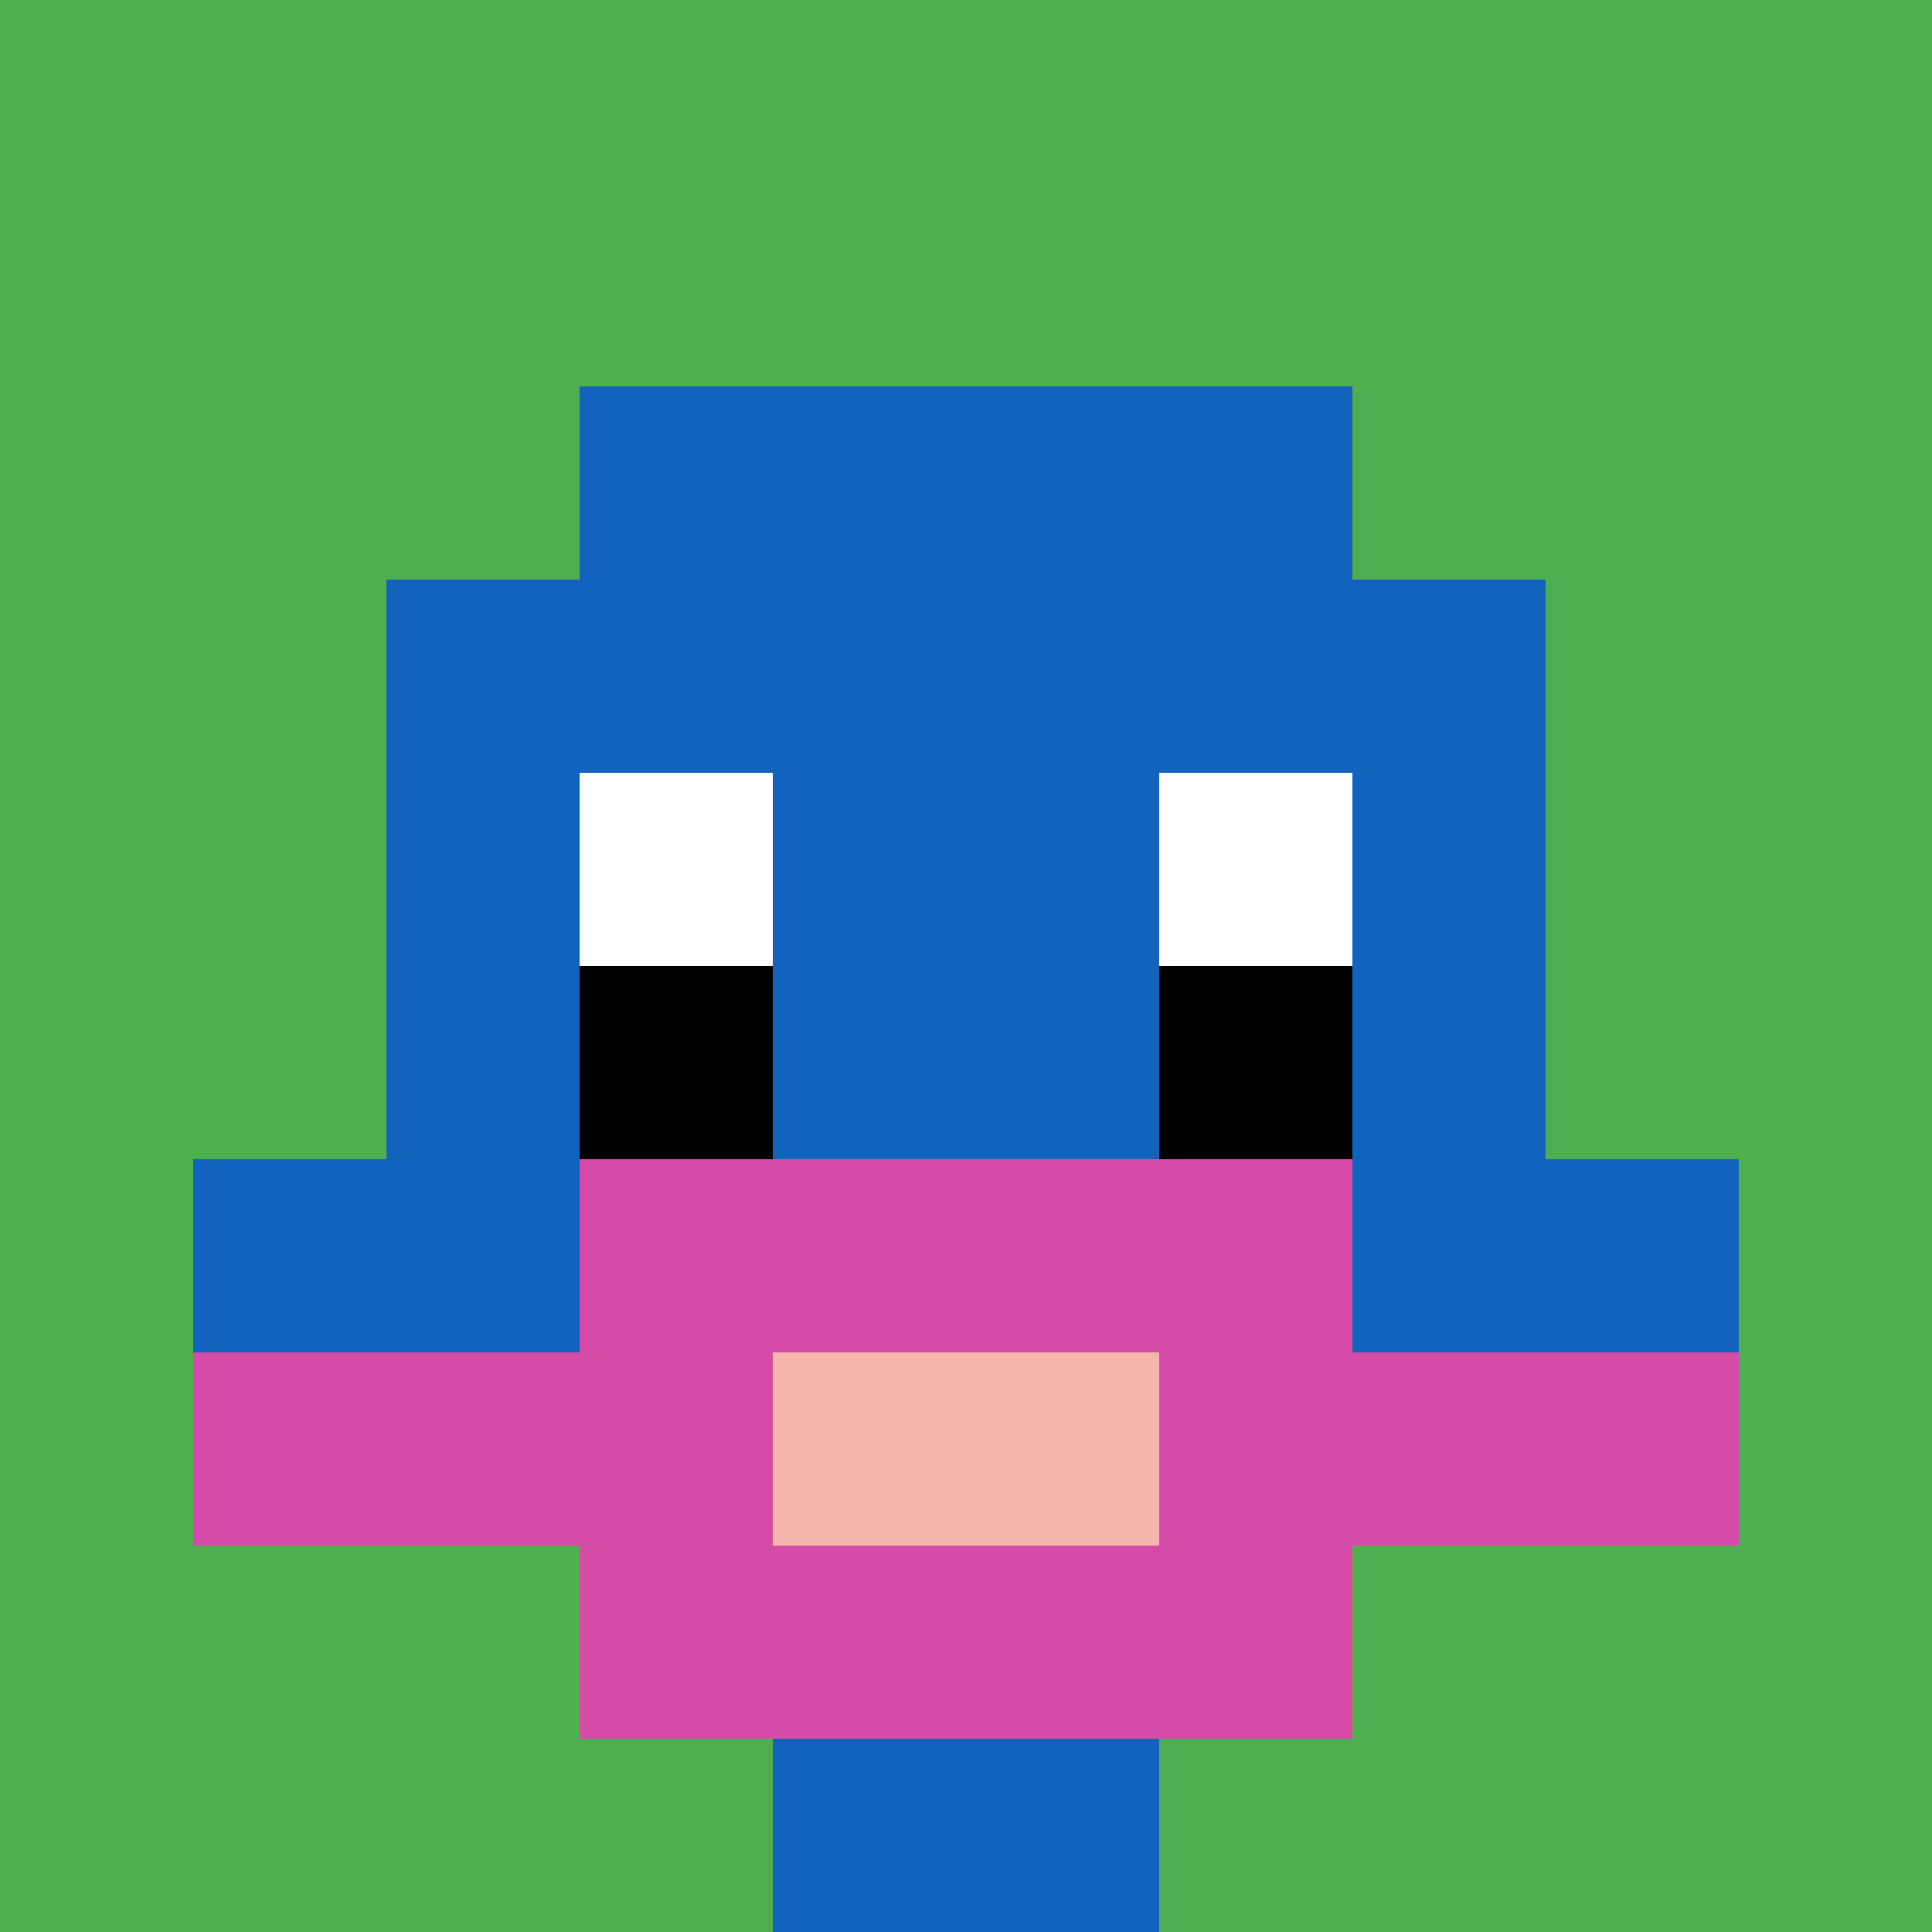
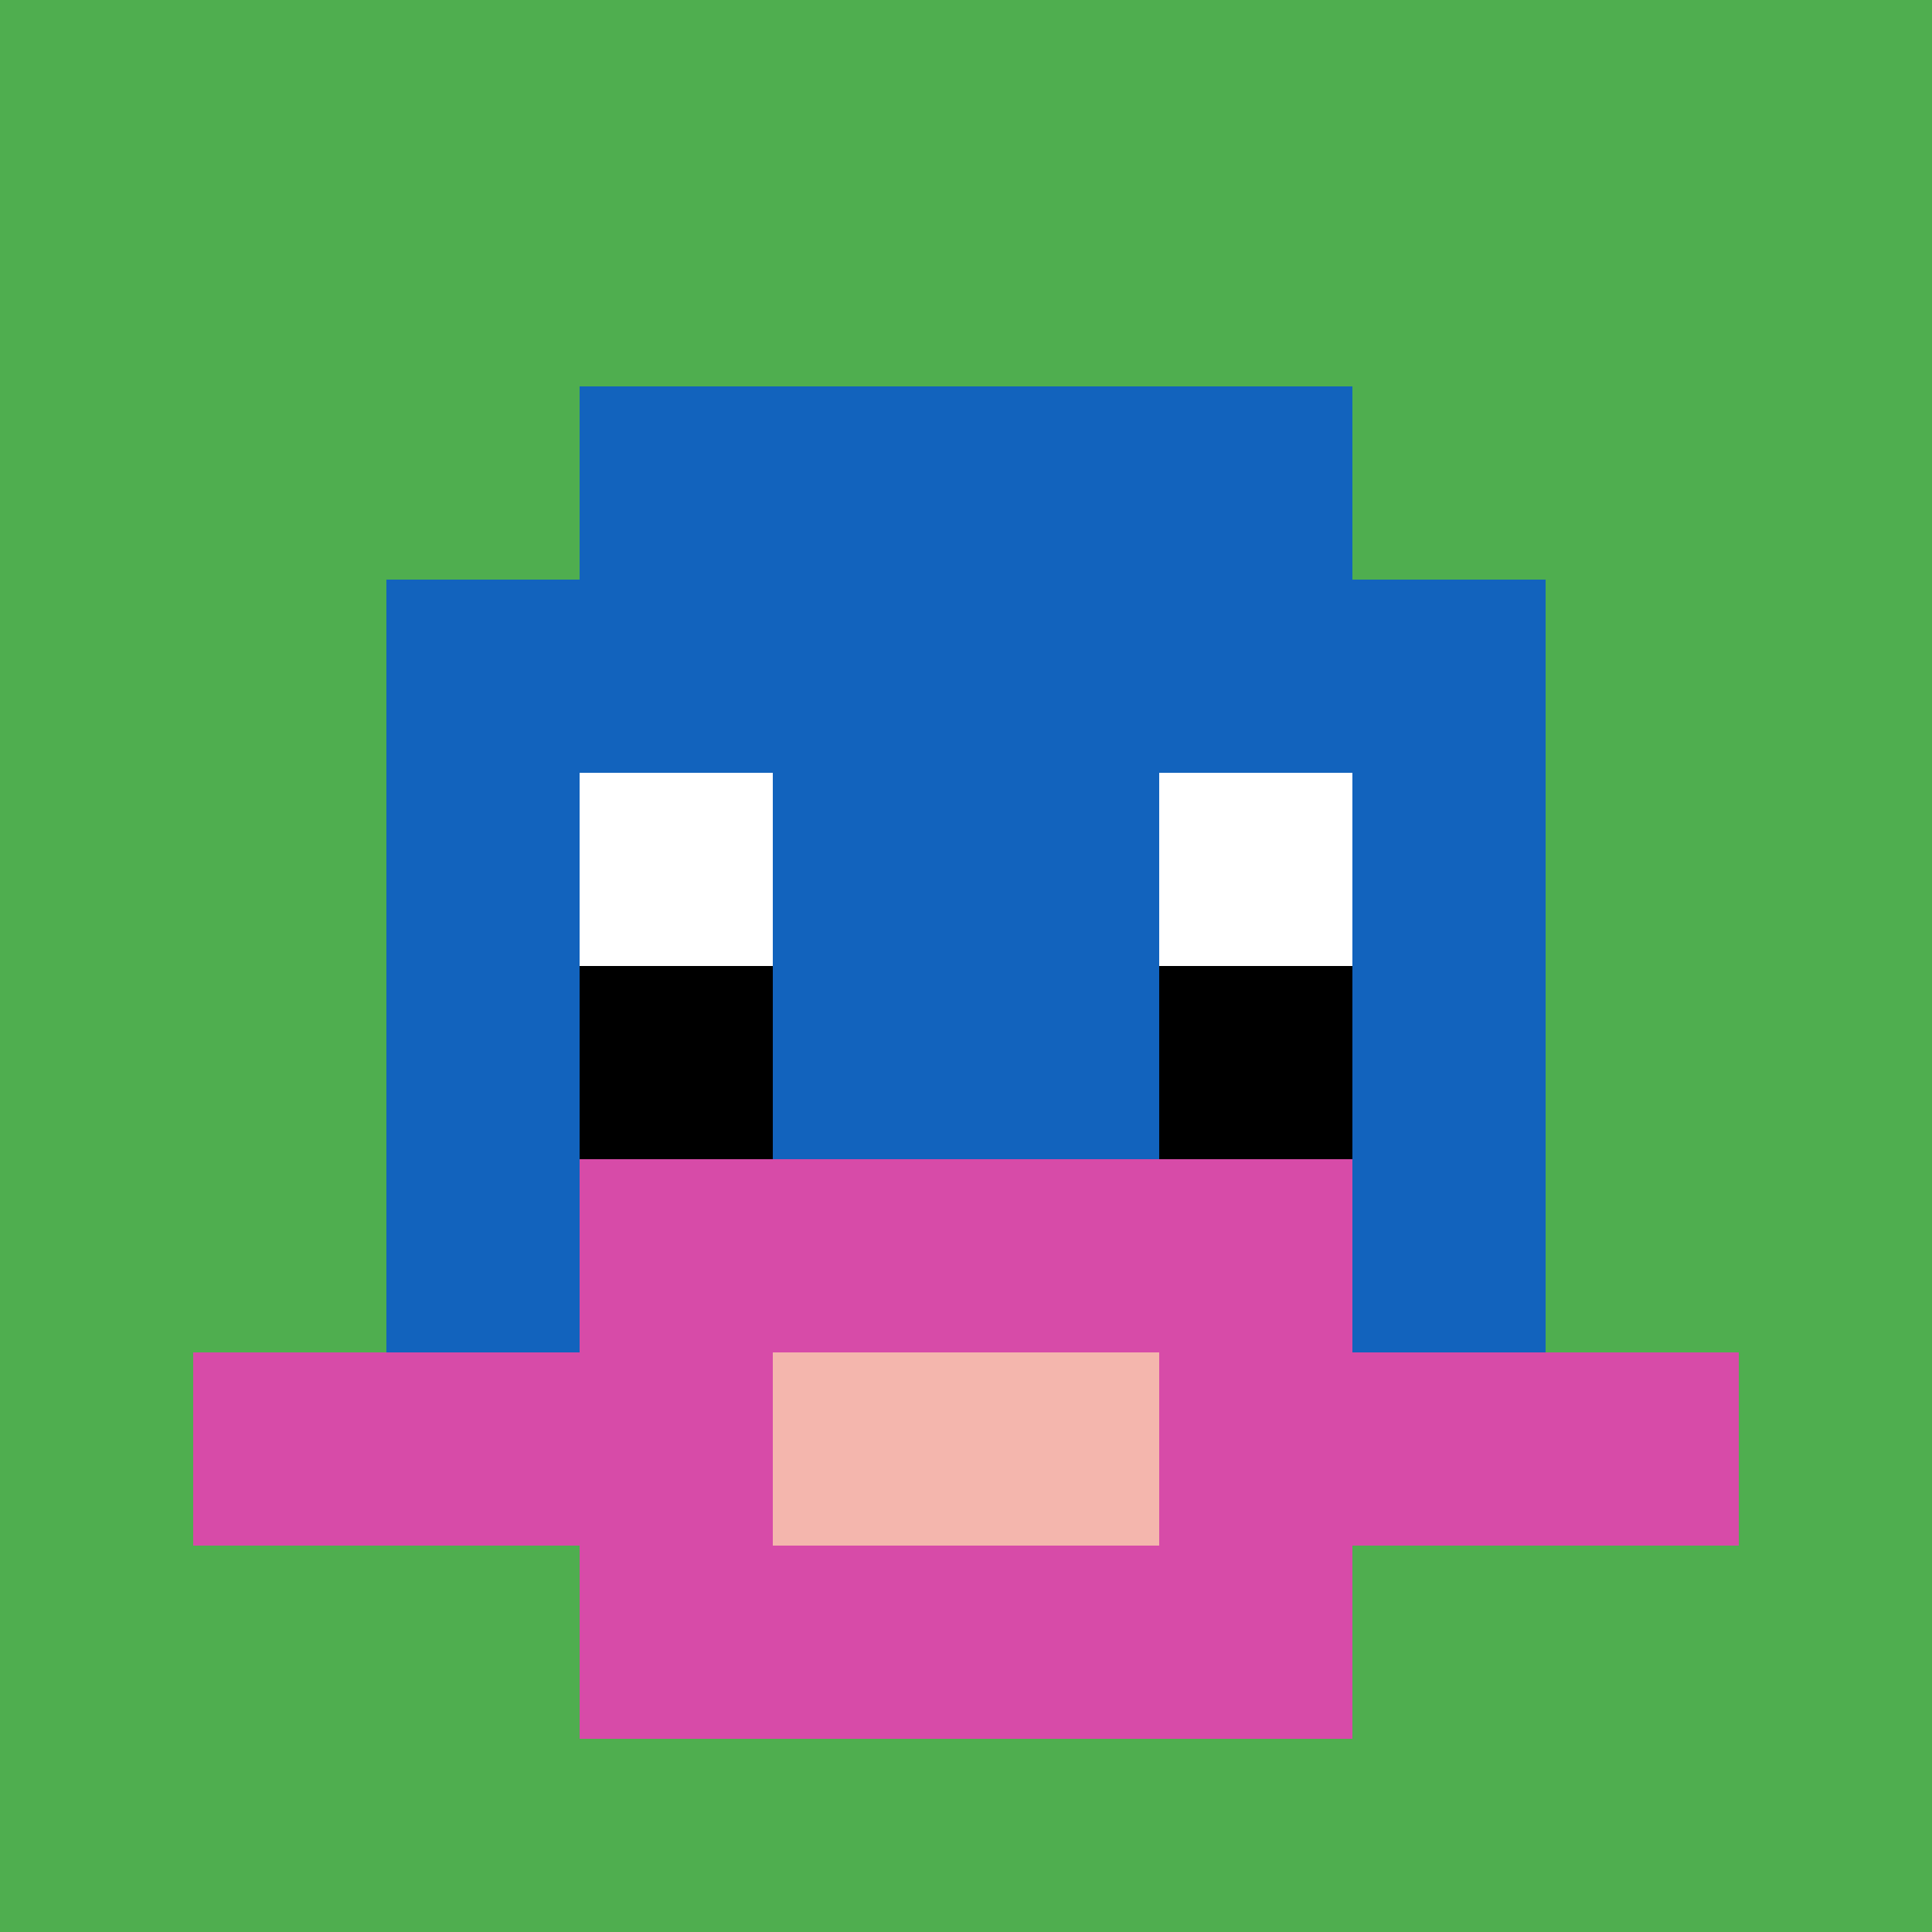
<svg xmlns="http://www.w3.org/2000/svg" version="1.1" width="953" height="953">
  <title>'goose-pfp-25153' by Dmitri Cherniak</title>
  <desc>seed=25153
backgroundColor=#ffffff
padding=0
innerPadding=0
timeout=400
dimension=1
border=false
Save=function(){return n.handleSave()}
frame=92

Rendered at Sun Sep 15 2024 18:32:19 GMT+0300 (GMT+03:00)
Generated in &lt;1ms
</desc>
  <defs />
  <rect width="100%" height="100%" fill="#ffffff" />
  <g>
    <g id="0-0">
      <rect x="0" y="0" height="953" width="953" fill="#4FAE4F" />
      <g>
        <rect id="0-0-3-2-4-7" x="285.9" y="190.6" width="381.2" height="667.1" fill="#1263BD" />
        <rect id="0-0-2-3-6-5" x="190.6" y="285.9" width="571.8" height="476.5" fill="#1263BD" />
-         <rect id="0-0-4-8-2-2" x="381.2" y="762.4" width="190.6" height="190.6" fill="#1263BD" />
-         <rect id="0-0-1-6-8-1" x="95.3" y="571.8" width="762.4" height="95.3" fill="#1263BD" />
        <rect id="0-0-1-7-8-1" x="95.3" y="667.1" width="762.4" height="95.3" fill="#D74BA8" />
        <rect id="0-0-3-6-4-3" x="285.9" y="571.8" width="381.2" height="285.9" fill="#D74BA8" />
        <rect id="0-0-4-7-2-1" x="381.2" y="667.1" width="190.6" height="95.3" fill="#F4B6AD" />
        <rect id="0-0-3-4-1-1" x="285.9" y="381.2" width="95.3" height="95.3" fill="#ffffff" />
        <rect id="0-0-6-4-1-1" x="571.8" y="381.2" width="95.3" height="95.3" fill="#ffffff" />
        <rect id="0-0-3-5-1-1" x="285.9" y="476.5" width="95.3" height="95.3" fill="#000000" />
        <rect id="0-0-6-5-1-1" x="571.8" y="476.5" width="95.3" height="95.3" fill="#000000" />
      </g>
      <rect x="0" y="0" stroke="white" stroke-width="0" height="953" width="953" fill="none" />
    </g>
  </g>
</svg>